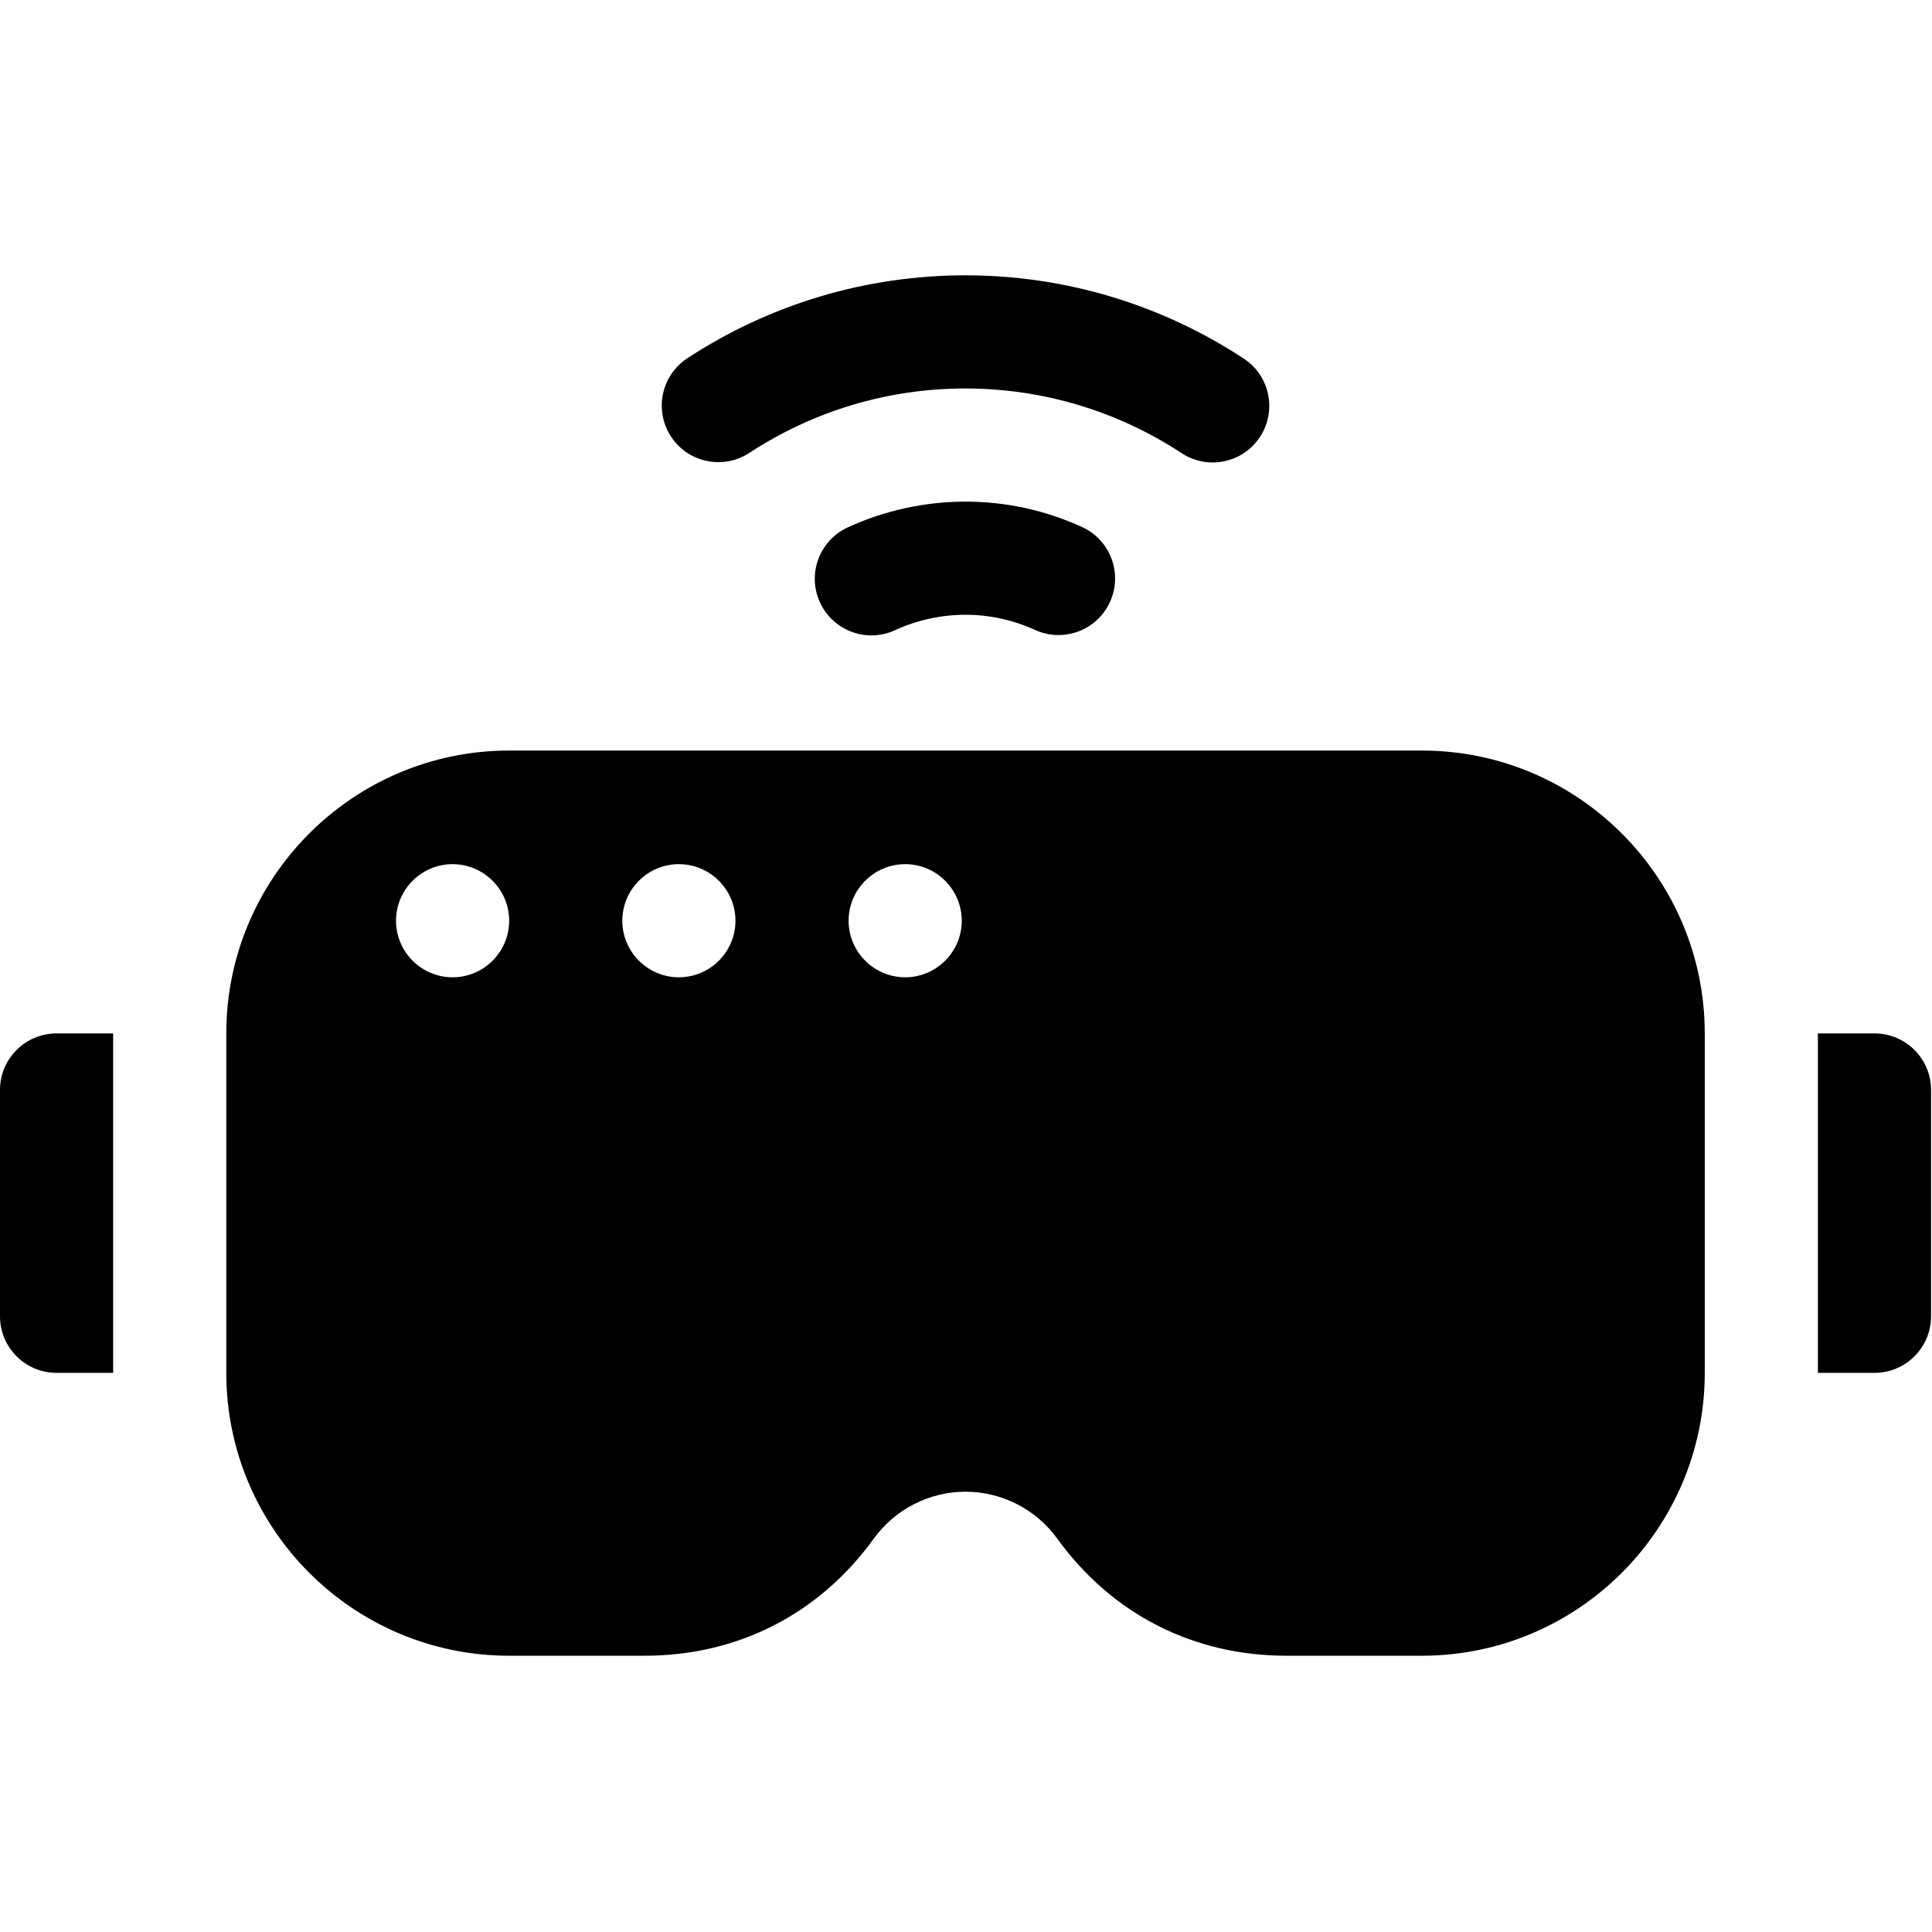
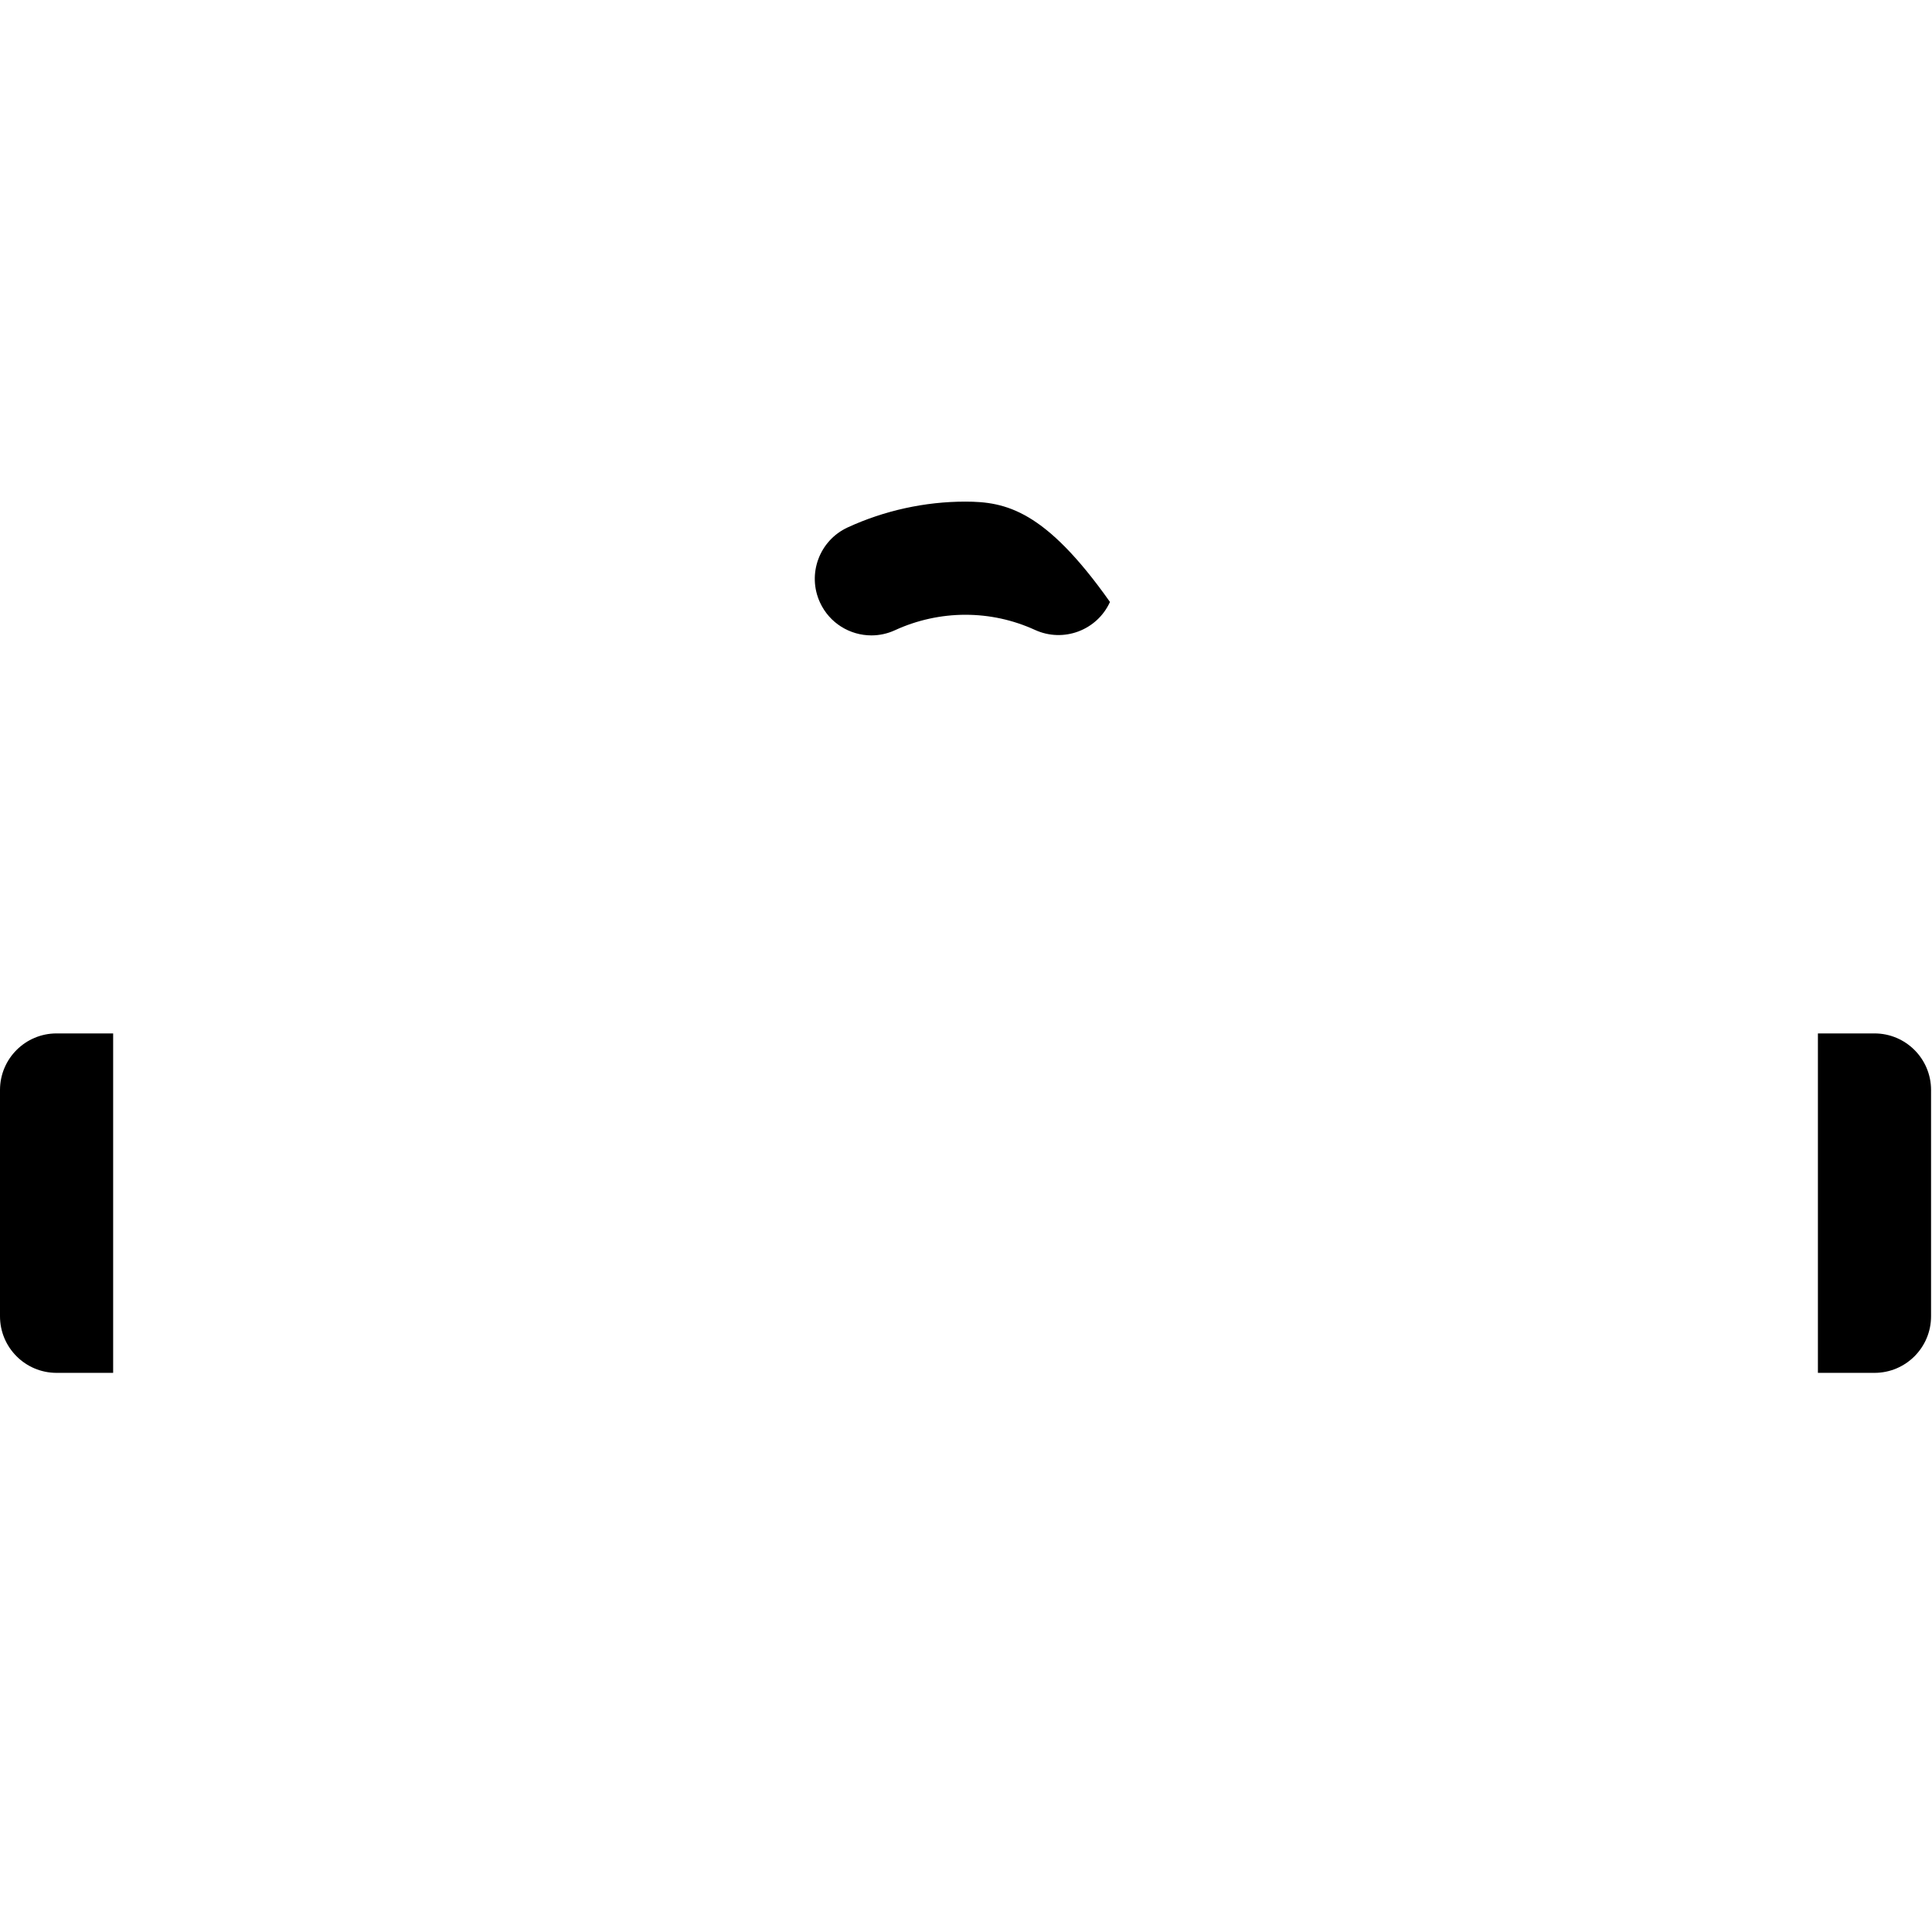
<svg xmlns="http://www.w3.org/2000/svg" width="683" height="683" viewBox="0 0 683 683" fill="none">
  <g clip-path="url(#clip0_1648_3105)">
-     <path d="M341.255 177.333C327 177.333 312.62 180.49 299.677 186.453C289.646 191.078 285.26 202.958 289.885 212.99C293.26 220.313 300.495 224.625 308.062 224.625C310.865 224.625 313.708 224.031 316.422 222.781C324.151 219.219 332.74 217.333 341.255 217.333C349.818 217.333 358.109 219.141 365.896 222.693C375.938 227.281 387.812 222.86 392.396 212.807C396.984 202.761 392.557 190.896 382.51 186.307C369.469 180.354 355.589 177.333 341.255 177.333Z" fill="black" />
-     <path d="M264.911 160.11C287.661 145.208 314.062 137.333 341.255 137.333C368.51 137.333 394.958 145.24 417.734 160.203C421.12 162.427 424.927 163.49 428.698 163.49C435.208 163.49 441.594 160.313 445.432 154.464C451.495 145.235 448.927 132.833 439.693 126.771C410.375 107.511 376.339 97.334 341.255 97.334C306.255 97.334 272.276 107.469 242.99 126.651C233.75 132.703 231.167 145.099 237.219 154.339C243.271 163.578 255.672 166.162 264.911 160.11Z" fill="black" />
+     <path d="M341.255 177.333C327 177.333 312.62 180.49 299.677 186.453C289.646 191.078 285.26 202.958 289.885 212.99C293.26 220.313 300.495 224.625 308.062 224.625C310.865 224.625 313.708 224.031 316.422 222.781C324.151 219.219 332.74 217.333 341.255 217.333C349.818 217.333 358.109 219.141 365.896 222.693C375.938 227.281 387.812 222.86 392.396 212.807C369.469 180.354 355.589 177.333 341.255 177.333Z" fill="black" />
    <path d="M662.667 365.333H642.667V485.333H662.667C673.714 485.333 682.667 476.38 682.667 465.333V385.333C682.667 374.287 673.714 365.333 662.667 365.333Z" fill="black" />
-     <path d="M502.667 265.333H180C124.859 265.333 80 310.193 80 365.333V485.333C80 540.474 124.859 585.333 180 585.333H227.87C260.812 585.333 289.589 570.636 308.896 543.943C316.411 533.552 328.536 527.349 341.333 527.349C354.13 527.349 366.255 533.552 373.771 543.943C393.078 570.636 421.854 585.333 454.797 585.333H502.667C557.807 585.333 602.667 540.474 602.667 485.333V365.333C602.667 310.193 557.807 265.333 502.667 265.333ZM160 345.495C148.984 345.495 140 336.511 140 325.495C140 314.479 148.984 305.495 160 305.495C171.016 305.495 180 314.479 180 325.495C180 336.511 171.016 345.495 160 345.495ZM240 345.495C228.984 345.495 220 336.511 220 325.495C220 314.479 228.984 305.495 240 305.495C251.016 305.495 260 314.479 260 325.495C260 336.511 251.016 345.495 240 345.495ZM320 345.495C308.984 345.495 300 336.511 300 325.495C300 314.479 308.984 305.495 320 305.495C331.016 305.495 340 314.479 340 325.495C340 336.511 331.016 345.495 320 345.495Z" fill="black" />
    <path d="M0 385.333V465.333C0 476.38 8.953 485.333 20 485.333H40V365.333H20C8.953 365.333 0 374.287 0 385.333Z" fill="black" />
  </g>
  <defs>
    <clipPath id="clip0_1648_3105">
      <rect width="682.667" height="682.667" fill="white" />
    </clipPath>
  </defs>
</svg>